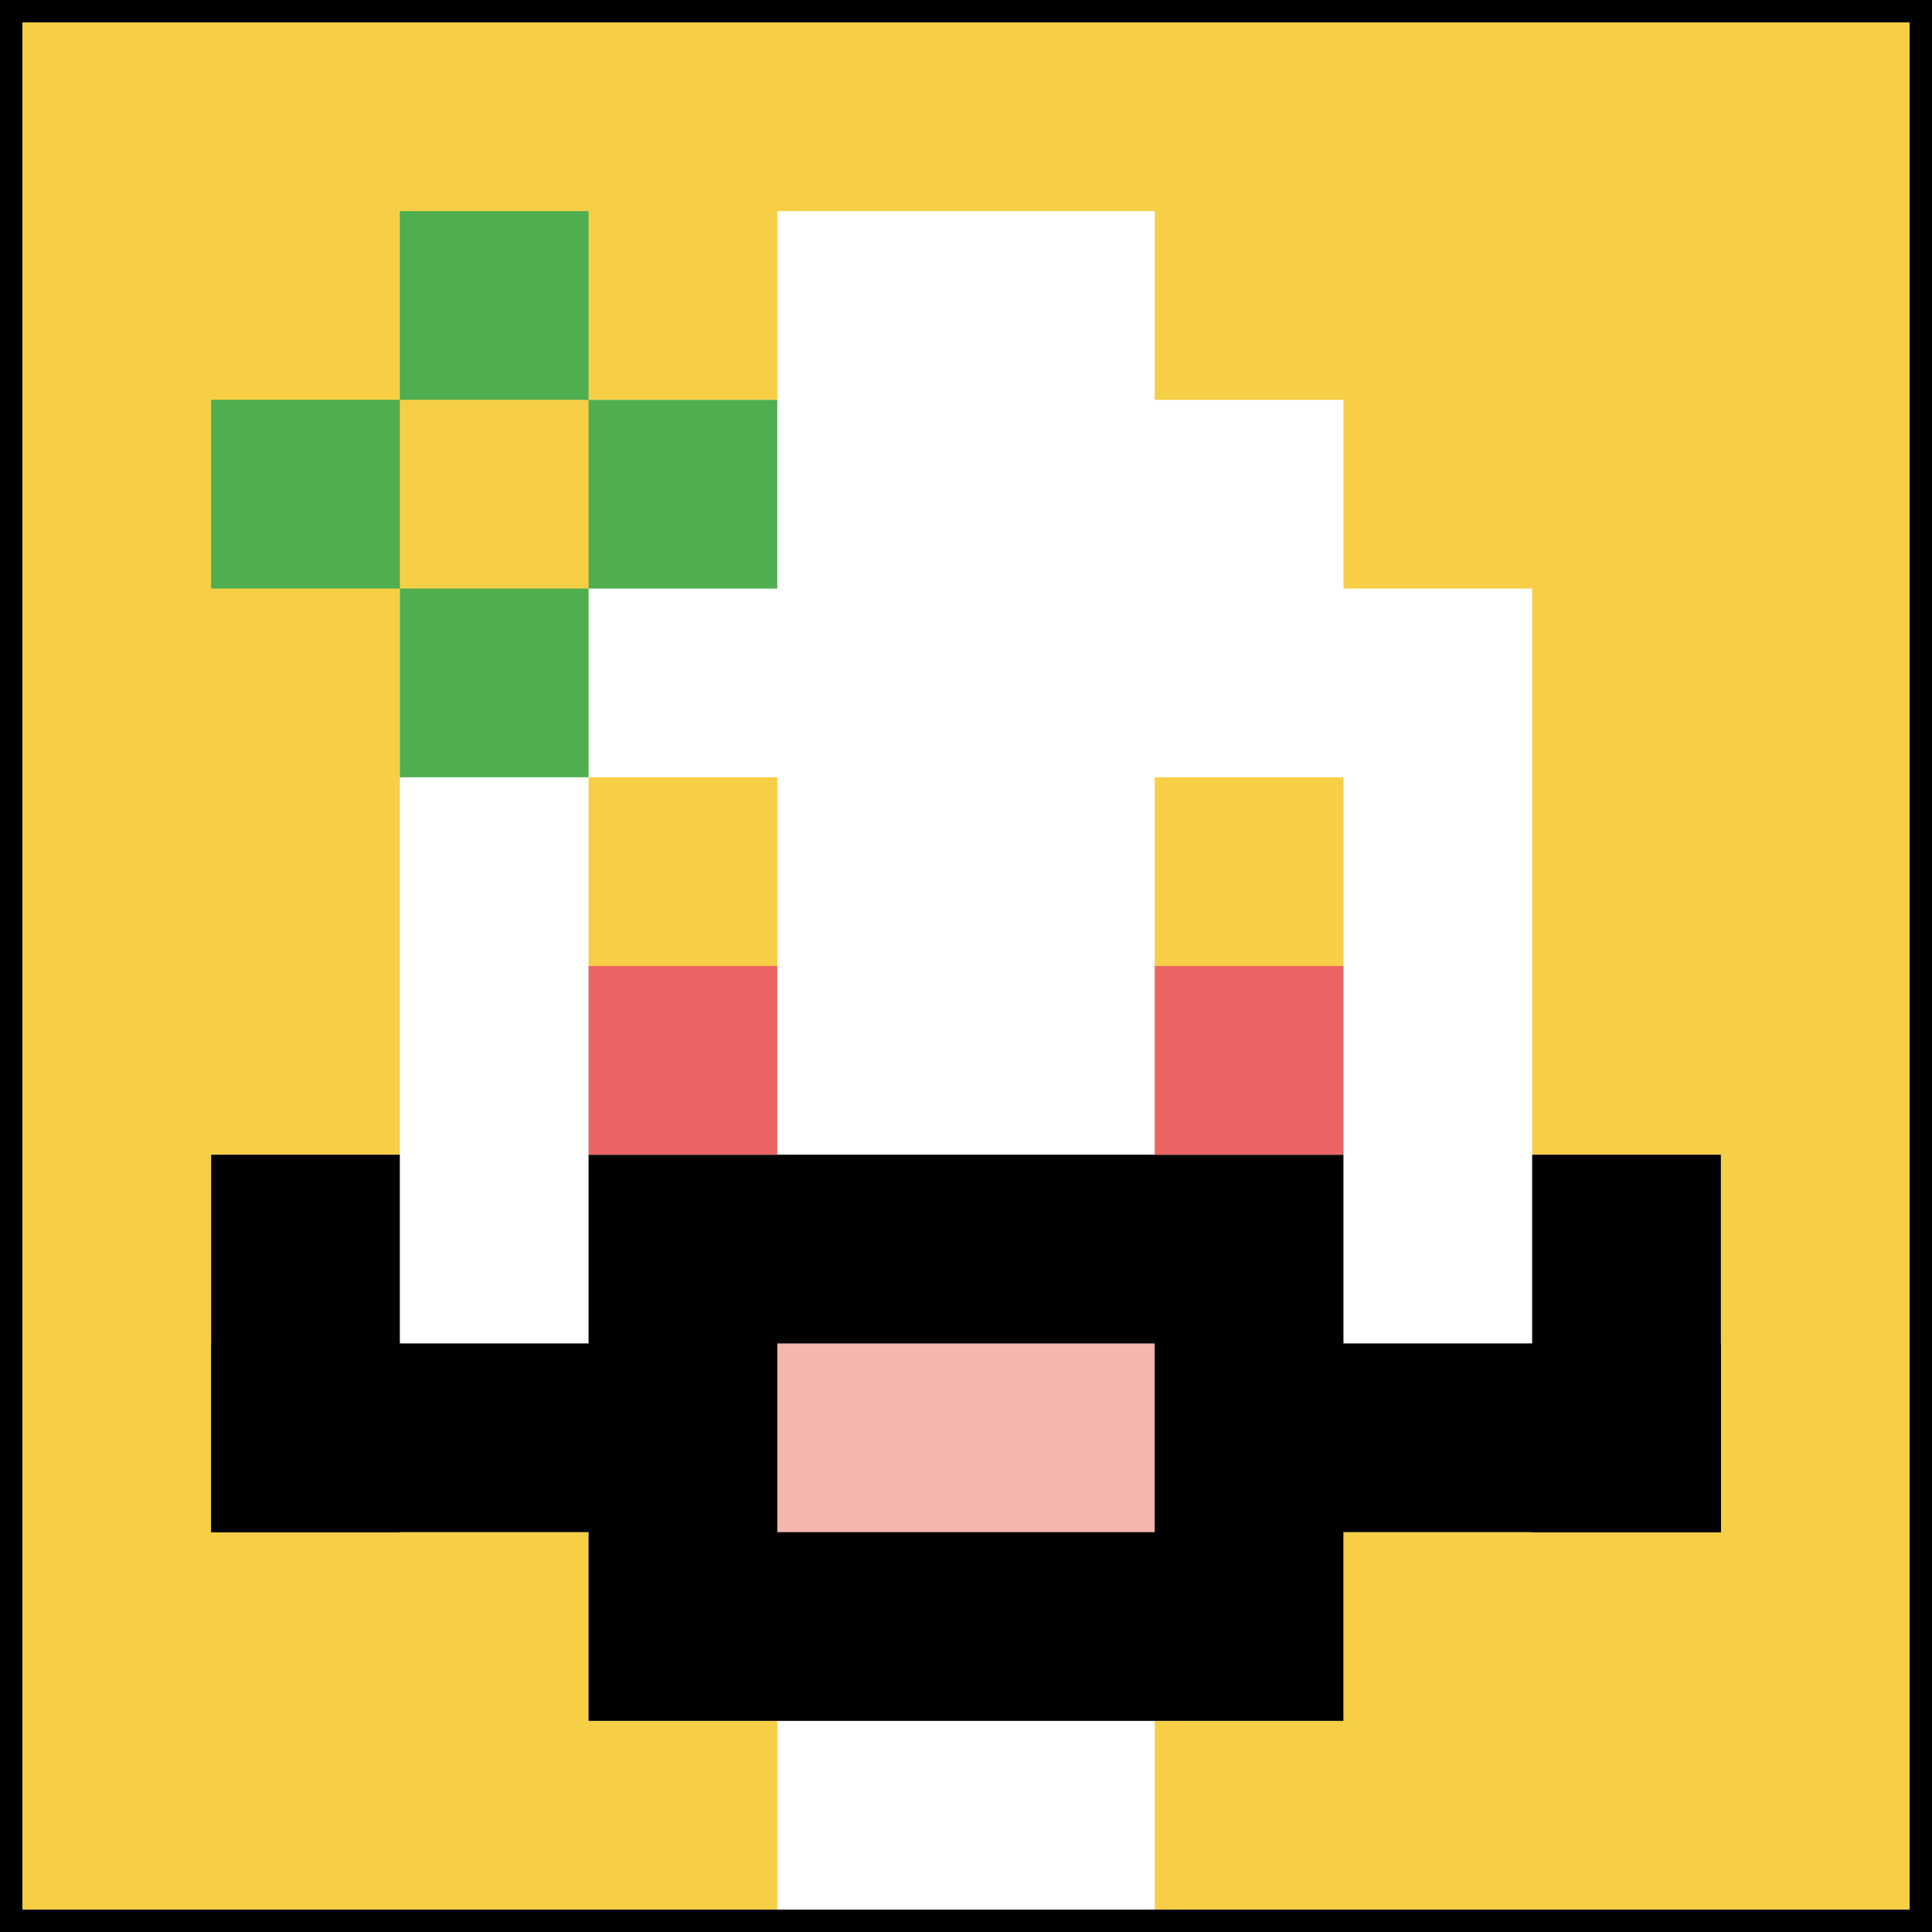
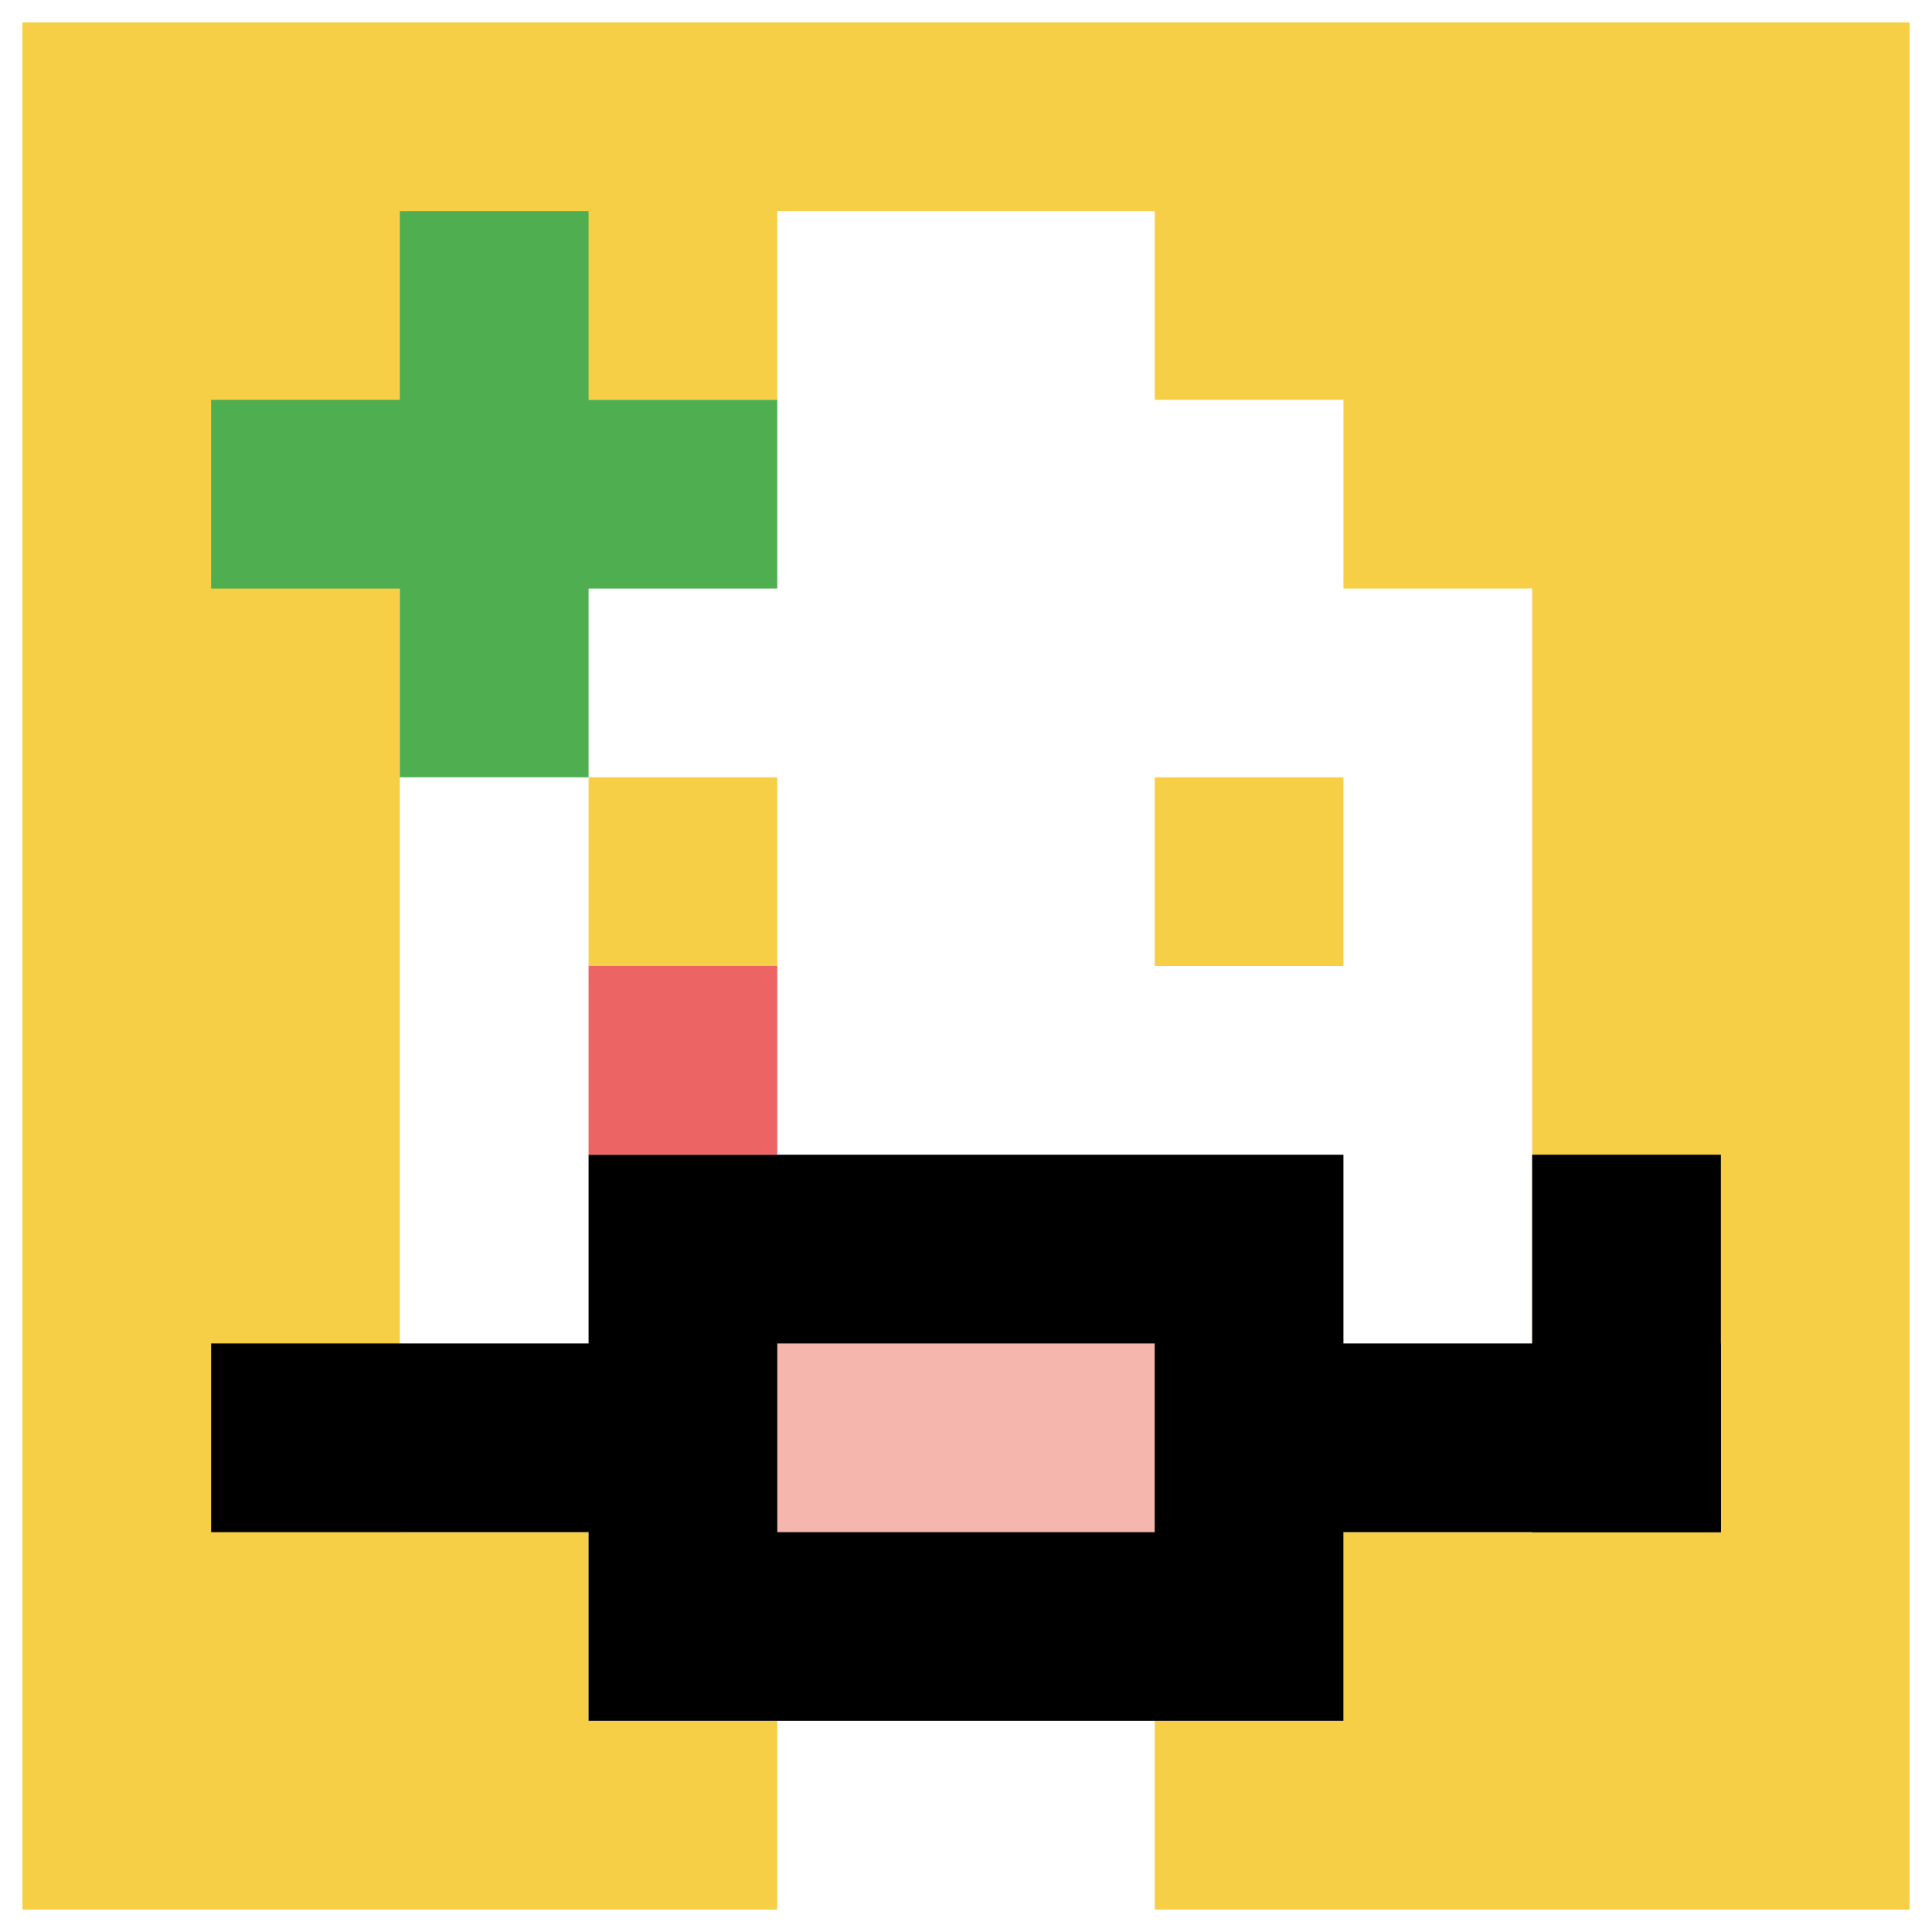
<svg xmlns="http://www.w3.org/2000/svg" version="1.1" width="690" height="690">
  <title>'goose-pfp-510964' by Dmitri Cherniak</title>
  <desc>seed=510964
backgroundColor=#000000
padding=8
innerPadding=8
timeout=200
dimension=1
border=false
Save=function(){return n.handleSave()}
frame=1

Rendered at Sun Sep 08 2024 20:17:19 GMT+0200 (hora de verano de Europa central)
Generated in &lt;1ms
</desc>
  <defs />
-   <rect width="100%" height="100%" fill="#000000" />
  <g>
    <g id="0-0">
      <rect x="8" y="8" height="674" width="674" fill="#F7CF46" />
      <g>
        <rect id="8-8-3-2-4-7" x="210.2" y="142.8" width="269.6" height="471.8" fill="#ffffff" />
        <rect id="8-8-2-3-6-5" x="142.8" y="210.2" width="404.4" height="337" fill="#ffffff" />
        <rect id="8-8-4-8-2-2" x="277.6" y="547.2" width="134.8" height="134.8" fill="#ffffff" />
-         <rect id="8-8-1-6-8-1" x="75.4" y="412.4" width="539.2" height="67.4" fill="#ffffff" />
        <rect id="8-8-1-7-8-1" x="75.4" y="479.8" width="539.2" height="67.4" fill="#000000" />
        <rect id="8-8-3-6-4-3" x="210.2" y="412.4" width="269.6" height="202.2" fill="#000000" />
        <rect id="8-8-4-7-2-1" x="277.6" y="479.8" width="134.8" height="67.4" fill="#F4B6AD" />
-         <rect id="8-8-1-6-1-2" x="75.4" y="412.4" width="67.4" height="134.8" fill="#000000" />
        <rect id="8-8-8-6-1-2" x="547.2" y="412.4" width="67.4" height="134.8" fill="#000000" />
        <rect id="8-8-3-4-1-1" x="210.2" y="277.6" width="67.4" height="67.4" fill="#F7CF46" />
        <rect id="8-8-6-4-1-1" x="412.4" y="277.6" width="67.4" height="67.4" fill="#F7CF46" />
        <rect id="8-8-3-5-1-1" x="210.2" y="345" width="67.4" height="67.4" fill="#EC6463" />
-         <rect id="8-8-6-5-1-1" x="412.4" y="345" width="67.4" height="67.4" fill="#EC6463" />
        <rect id="8-8-4-1-2-2" x="277.6" y="75.4" width="134.8" height="134.8" fill="#ffffff" />
        <rect id="8-8-1-2-3-1" x="75.4" y="142.8" width="202.2" height="67.4" fill="#4FAE4F" />
        <rect id="8-8-2-1-1-3" x="142.8" y="75.4" width="67.4" height="202.2" fill="#4FAE4F" />
-         <rect id="8-8-2-2-1-1" x="142.8" y="142.8" width="67.4" height="67.4" fill="#F7CF46" />
      </g>
      <rect x="8" y="8" stroke="white" stroke-width="0" height="674" width="674" fill="none" />
    </g>
  </g>
</svg>